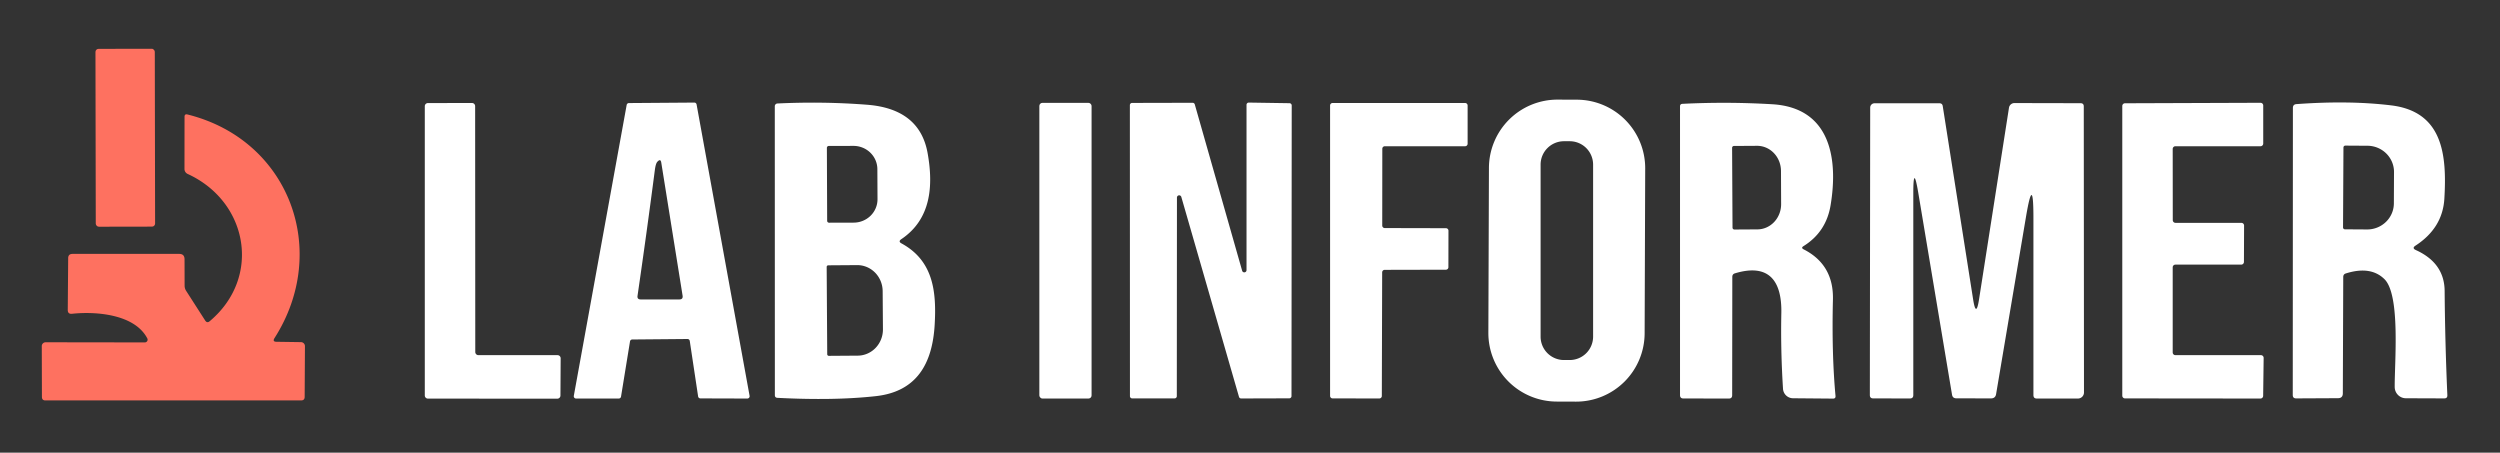
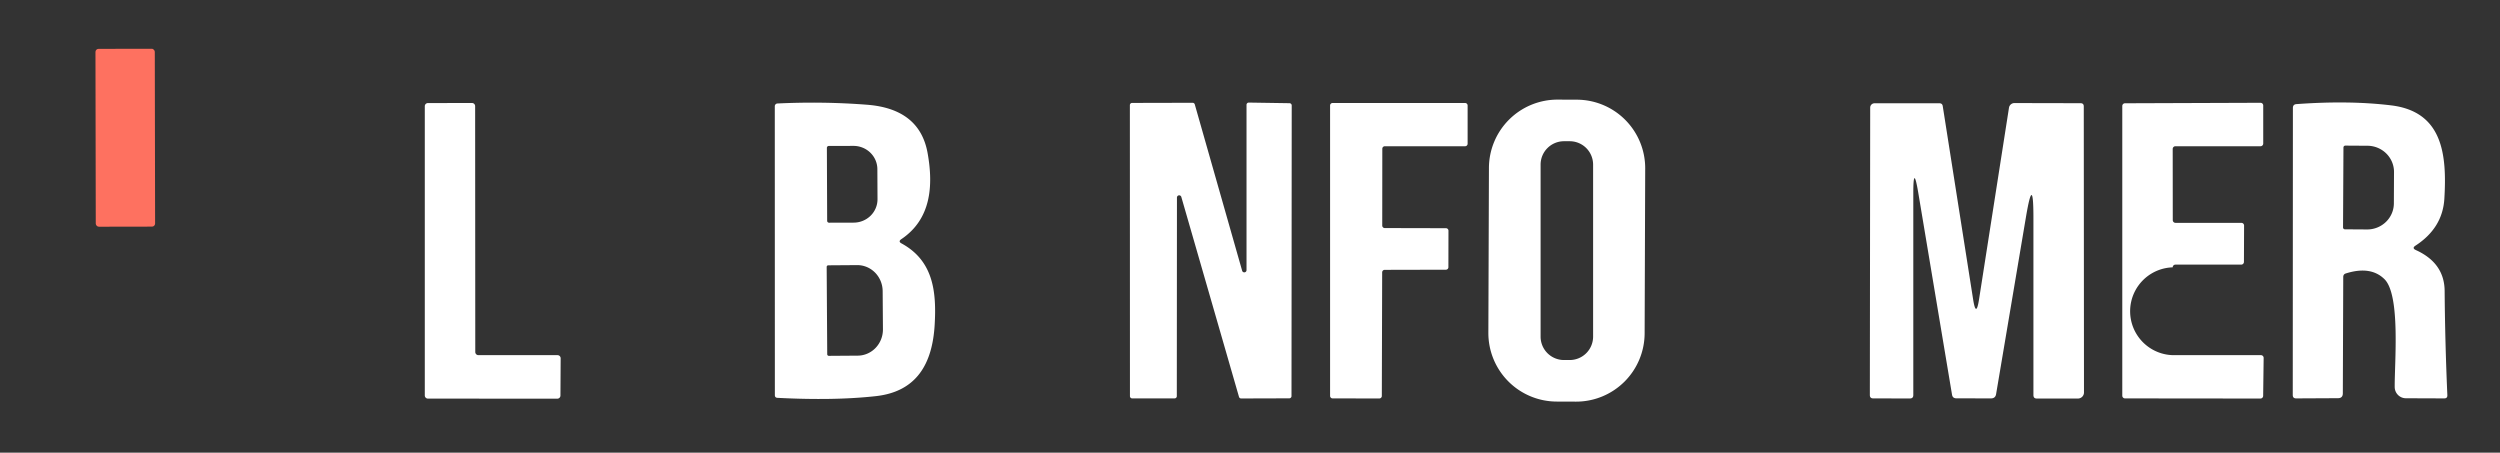
<svg xmlns="http://www.w3.org/2000/svg" version="1.1" viewBox="0.00 0.00 359.00 65.00">
  <rect x="0.00" y="0.00" width="359.00" height="65.00" fill="#333333" stroke="none" />
  <rect fill="#fe7160" x="-4.26" y="-12.77" transform="translate(17.99,19.78) rotate(-0.1)" width="8.52" height="25.54" rx="0.44" />
  <path fill="#ffffff" d="   M 236.169 47.869   A 9.84 9.84 0.0 0 1 226.294 57.675   L 223.534 57.665   A 9.84 9.84 0.0 0 1 213.729 47.791   L 213.811 24.111   A 9.84 9.84 0.0 0 1 223.686 14.305   L 226.446 14.315   A 9.84 9.84 0.0 0 1 236.251 24.189   L 236.169 47.869   Z   M 228.77 23.64   A 3.36 3.36 0.0 0 0 225.41 20.28   L 224.59 20.28   A 3.36 3.36 0.0 0 0 221.23 23.64   L 221.23 48.34   A 3.36 3.36 0.0 0 0 224.59 51.70   L 225.41 51.70   A 3.36 3.36 0.0 0 0 228.77 48.34   L 228.77 23.64   Z" />
-   <path fill="#ffffff" d="   M 90.47 49.02   L 89.18 56.95   A 0.33 0.33 0.0 0 1 88.85 57.23   L 82.73 57.23   A 0.33 0.33 0.0 0 1 82.40 56.84   L 89.99 15.07   A 0.33 0.33 0.0 0 1 90.31 14.80   L 99.70 14.73   A 0.33 0.33 0.0 0 1 100.03 15.00   L 107.64 56.84   A 0.33 0.33 0.0 0 1 107.31 57.23   L 100.57 57.21   A 0.33 0.33 0.0 0 1 100.25 56.93   L 99.05 48.96   A 0.33 0.33 0.0 0 0 98.72 48.68   L 90.79 48.75   A 0.33 0.33 0.0 0 0 90.47 49.02   Z   M 94.96 23.36   Q 94.86 22.71 94.38 23.25   Q 94.15 23.51 94.03 24.47   Q 92.86 33.47 91.55 42.47   Q 91.47 43.00 92.01 43.00   L 97.55 43.00   Q 98.11 43.00 98.02 42.45   L 94.96 23.36   Z" />
  <path fill="#ffffff" d="   M 129.45 34.95   C 133.99 37.42 134.50 41.80 134.22 46.61   C 133.90 52.24 131.63 56.25 125.74 56.89   Q 119.74 57.55 111.64 57.13   Q 111.27 57.11 111.27 56.74   L 111.26 15.26   A 0.40 0.40 0.0 0 1 111.64 14.86   Q 118.18 14.55 124.50 15.04   Q 132.05 15.62 133.20 21.96   C 134.05 26.68 133.71 31.48 129.42 34.35   Q 128.95 34.68 129.45 34.95   Z   M 118.74 21.23   L 118.78 31.71   A 0.27 0.27 0.0 0 0 119.05 31.98   L 122.59 31.97   A 3.43 3.35 -0.2 0 0 126.01 28.61   L 125.99 24.29   A 3.43 3.35 -0.2 0 0 122.55 20.95   L 119.01 20.96   A 0.27 0.27 0.0 0 0 118.74 21.23   Z   M 118.71 38.33   L 118.79 50.87   A 0.23 0.23 0.0 0 0 119.03 51.10   L 123.18 51.07   A 3.76 3.64 89.6 0 0 126.79 47.28   L 126.75 41.80   A 3.76 3.64 89.6 0 0 123.08 38.07   L 118.93 38.10   A 0.23 0.23 0.0 0 0 118.71 38.33   Z" />
  <path fill="#ffffff" d="   M 179.00 38.78   L 179.00 15.05   A 0.32 0.32 0.0 0 1 179.33 14.73   L 185.18 14.82   A 0.32 0.32 0.0 0 1 185.49 15.14   L 185.46 56.88   A 0.32 0.32 0.0 0 1 185.14 57.20   L 178.23 57.22   A 0.32 0.32 0.0 0 1 177.92 56.99   L 169.64 28.29   A 0.32 0.32 0.0 0 0 169.01 28.38   L 168.99 56.89   A 0.32 0.32 0.0 0 1 168.67 57.21   L 162.58 57.21   A 0.32 0.32 0.0 0 1 162.26 56.89   L 162.25 15.10   A 0.32 0.32 0.0 0 1 162.57 14.78   L 171.26 14.76   A 0.32 0.32 0.0 0 1 171.57 14.99   L 178.37 38.87   A 0.32 0.32 0.0 0 0 179.00 38.78   Z" />
  <path fill="#ffffff" d="   M 198.50 21.36   L 198.49 32.39   A 0.36 0.36 0.0 0 0 198.85 32.75   L 207.64 32.77   A 0.36 0.36 0.0 0 1 208.00 33.13   L 207.99 38.37   A 0.36 0.36 0.0 0 1 207.63 38.73   L 198.84 38.75   A 0.36 0.36 0.0 0 0 198.48 39.11   L 198.43 56.86   A 0.36 0.36 0.0 0 1 198.07 57.22   L 191.36 57.21   A 0.36 0.36 0.0 0 1 191.00 56.85   L 191.00 15.15   A 0.36 0.36 0.0 0 1 191.36 14.79   L 210.39 14.79   A 0.36 0.36 0.0 0 1 210.75 15.15   L 210.75 20.64   A 0.36 0.36 0.0 0 1 210.39 21.00   L 198.86 21.00   A 0.36 0.36 0.0 0 0 198.50 21.36   Z" />
-   <path fill="#ffffff" d="   M 312.00 21.39   L 312.01 31.61   A 0.39 0.39 0.0 0 0 312.40 32.00   L 321.86 32.00   A 0.39 0.39 0.0 0 1 322.25 32.39   L 322.23 37.61   A 0.39 0.39 0.0 0 1 321.84 38.00   L 312.39 38.00   A 0.39 0.39 0.0 0 0 312.00 38.39   L 312.00 50.61   A 0.39 0.39 0.0 0 0 312.39 51.00   L 324.67 51.00   A 0.39 0.39 0.0 0 1 325.06 51.40   L 324.99 56.84   A 0.39 0.39 0.0 0 1 324.60 57.23   L 305.15 57.21   A 0.39 0.39 0.0 0 1 304.76 56.82   L 304.76 15.22   A 0.39 0.39 0.0 0 1 305.15 14.83   L 324.61 14.76   A 0.39 0.39 0.0 0 1 325.00 15.15   L 325.00 20.61   A 0.39 0.39 0.0 0 1 324.61 21.00   L 312.39 21.00   A 0.39 0.39 0.0 0 0 312.00 21.39   Z" />
+   <path fill="#ffffff" d="   M 312.00 21.39   L 312.01 31.61   A 0.39 0.39 0.0 0 0 312.40 32.00   L 321.86 32.00   A 0.39 0.39 0.0 0 1 322.25 32.39   L 322.23 37.61   A 0.39 0.39 0.0 0 1 321.84 38.00   L 312.39 38.00   A 0.39 0.39 0.0 0 0 312.00 38.39   A 0.39 0.39 0.0 0 0 312.39 51.00   L 324.67 51.00   A 0.39 0.39 0.0 0 1 325.06 51.40   L 324.99 56.84   A 0.39 0.39 0.0 0 1 324.60 57.23   L 305.15 57.21   A 0.39 0.39 0.0 0 1 304.76 56.82   L 304.76 15.22   A 0.39 0.39 0.0 0 1 305.15 14.83   L 324.61 14.76   A 0.39 0.39 0.0 0 1 325.00 15.15   L 325.00 20.61   A 0.39 0.39 0.0 0 1 324.61 21.00   L 312.39 21.00   A 0.39 0.39 0.0 0 0 312.00 21.39   Z" />
  <path fill="#ffffff" d="   M 346.92 35.91   Q 351.01 37.77 351.05 41.76   Q 351.11 49.24 351.44 56.75   Q 351.46 57.21 351.00 57.21   L 345.49 57.19   A 1.62 1.61 89.6 0 1 343.88 55.59   C 343.85 52.09 344.73 42.35 342.40 40.08   Q 340.42 38.14 336.85 39.27   Q 336.50 39.38 336.49 39.76   L 336.43 56.50   Q 336.42 57.17 335.75 57.18   L 329.73 57.21   Q 329.24 57.21 329.24 56.73   L 329.26 15.50   Q 329.26 14.99 329.77 14.95   Q 337.33 14.40 343.36 15.13   C 350.84 16.03 351.38 22.31 351.01 28.53   Q 350.76 32.74 346.87 35.27   Q 346.31 35.63 346.92 35.91   Z   M 336.52 21.18   L 336.46 32.66   A 0.27 0.27 0.0 0 0 336.73 32.93   L 339.91 32.95   A 3.83 3.76 0.3 0 0 343.76 29.21   L 343.78 24.71   A 3.83 3.76 0.3 0 0 339.97 20.93   L 336.79 20.91   A 0.27 0.27 0.0 0 0 336.52 21.18   Z" />
  <path fill="#ffffff" d="   M 68.70 51.00   L 80.06 51.00   A 0.45 0.45 0.0 0 1 80.51 51.45   L 80.48 56.80   A 0.45 0.45 0.0 0 1 80.03 57.25   L 61.45 57.24   A 0.45 0.45 0.0 0 1 61.00 56.79   L 61.00 15.25   A 0.45 0.45 0.0 0 1 61.45 14.80   L 67.78 14.79   A 0.45 0.45 0.0 0 1 68.23 15.24   L 68.25 50.55   A 0.45 0.45 0.0 0 0 68.70 51.00   Z" />
-   <rect fill="#ffffff" x="149.25" y="14.77" width="7.50" height="42.46" rx="0.44" />
-   <path fill="#ffffff" d="   M 259.01 35.81   Q 263.33 38.01 263.21 43.02   Q 263.02 50.78 263.58 56.86   Q 263.61 57.24 263.23 57.24   L 257.48 57.19   A 1.45 1.45 0.0 0 1 256.04 55.83   Q 255.69 50.31 255.80 44.96   C 255.89 40.33 254.02 37.78 249.14 39.25   Q 248.76 39.36 248.76 39.76   L 248.74 56.75   Q 248.74 57.24 248.25 57.23   L 241.73 57.22   Q 241.25 57.22 241.25 56.73   L 241.25 15.28   Q 241.25 14.93 241.60 14.91   Q 248.09 14.59 254.49 14.97   C 262.86 15.46 263.99 22.79 262.87 29.49   Q 262.23 33.32 258.99 35.34   Q 258.58 35.59 259.01 35.81   Z   M 248.73 21.23   L 248.79 32.69   A 0.27 0.27 0.0 0 0 249.06 32.96   L 252.37 32.94   A 3.62 3.42 89.7 0 0 255.77 29.30   L 255.75 24.54   A 3.62 3.42 89.7 0 0 252.31 20.94   L 249.00 20.96   A 0.27 0.27 0.0 0 0 248.73 21.23   Z" />
  <path fill="#ffffff" d="   M 274.75 27.78   L 274.75 56.74   Q 274.75 57.22 274.26 57.22   L 268.99 57.21   Q 268.51 57.21 268.51 56.73   L 268.56 15.45   A 0.62 0.62 0.0 0 1 269.18 14.83   L 278.50 14.83   Q 278.92 14.83 278.98 15.25   L 283.34 42.99   Q 283.77 45.71 284.19 42.99   L 288.49 15.47   A 0.80 0.79 -85.3 0 1 289.27 14.80   L 298.77 14.82   Q 299.23 14.82 299.23 15.28   L 299.26 56.36   A 0.87 0.87 0.0 0 1 298.39 57.23   L 292.49 57.23   Q 292.00 57.23 292.00 56.74   L 292.00 31.30   Q 292.00 24.77 290.92 31.21   L 286.64 56.59   Q 286.54 57.21 285.90 57.21   L 280.92 57.20   Q 280.39 57.19 280.31 56.67   L 275.47 27.72   Q 274.75 23.42 274.75 27.78   Z" />
-   <path fill="#fe7160" d="   M 21.15 48.59   C 19.33 45.11 13.75 44.69 10.34 45.06   Q 9.73 45.12 9.73 44.51   L 9.79 37.08   Q 9.79 36.46 10.42 36.46   L 25.73 36.46   Q 26.50 36.46 26.50 37.23   L 26.51 41.02   A 1.39 1.33 -62.2 0 0 26.72 41.75   L 29.46 46.02   Q 29.74 46.45 30.12 46.12   C 37.59 39.84 35.64 28.96 26.95 24.98   A 0.79 0.79 0.0 0 1 26.49 24.26   L 26.50 16.77   Q 26.50 16.33 26.93 16.44   C 41.57 20.09 47.44 35.99 39.42 48.55   Q 39.09 49.07 39.70 49.08   L 43.22 49.13   A 0.58 0.58 0.0 0 1 43.79 49.72   L 43.75 57.00   Q 43.74 57.50 43.25 57.50   L 6.51 57.50   Q 6.03 57.50 6.02 57.01   L 6.00 49.70   A 0.55 0.55 0.0 0 1 6.55 49.15   L 20.80 49.17   A 0.40 0.39 -14.0 0 0 21.15 48.59   Z" />
</svg>